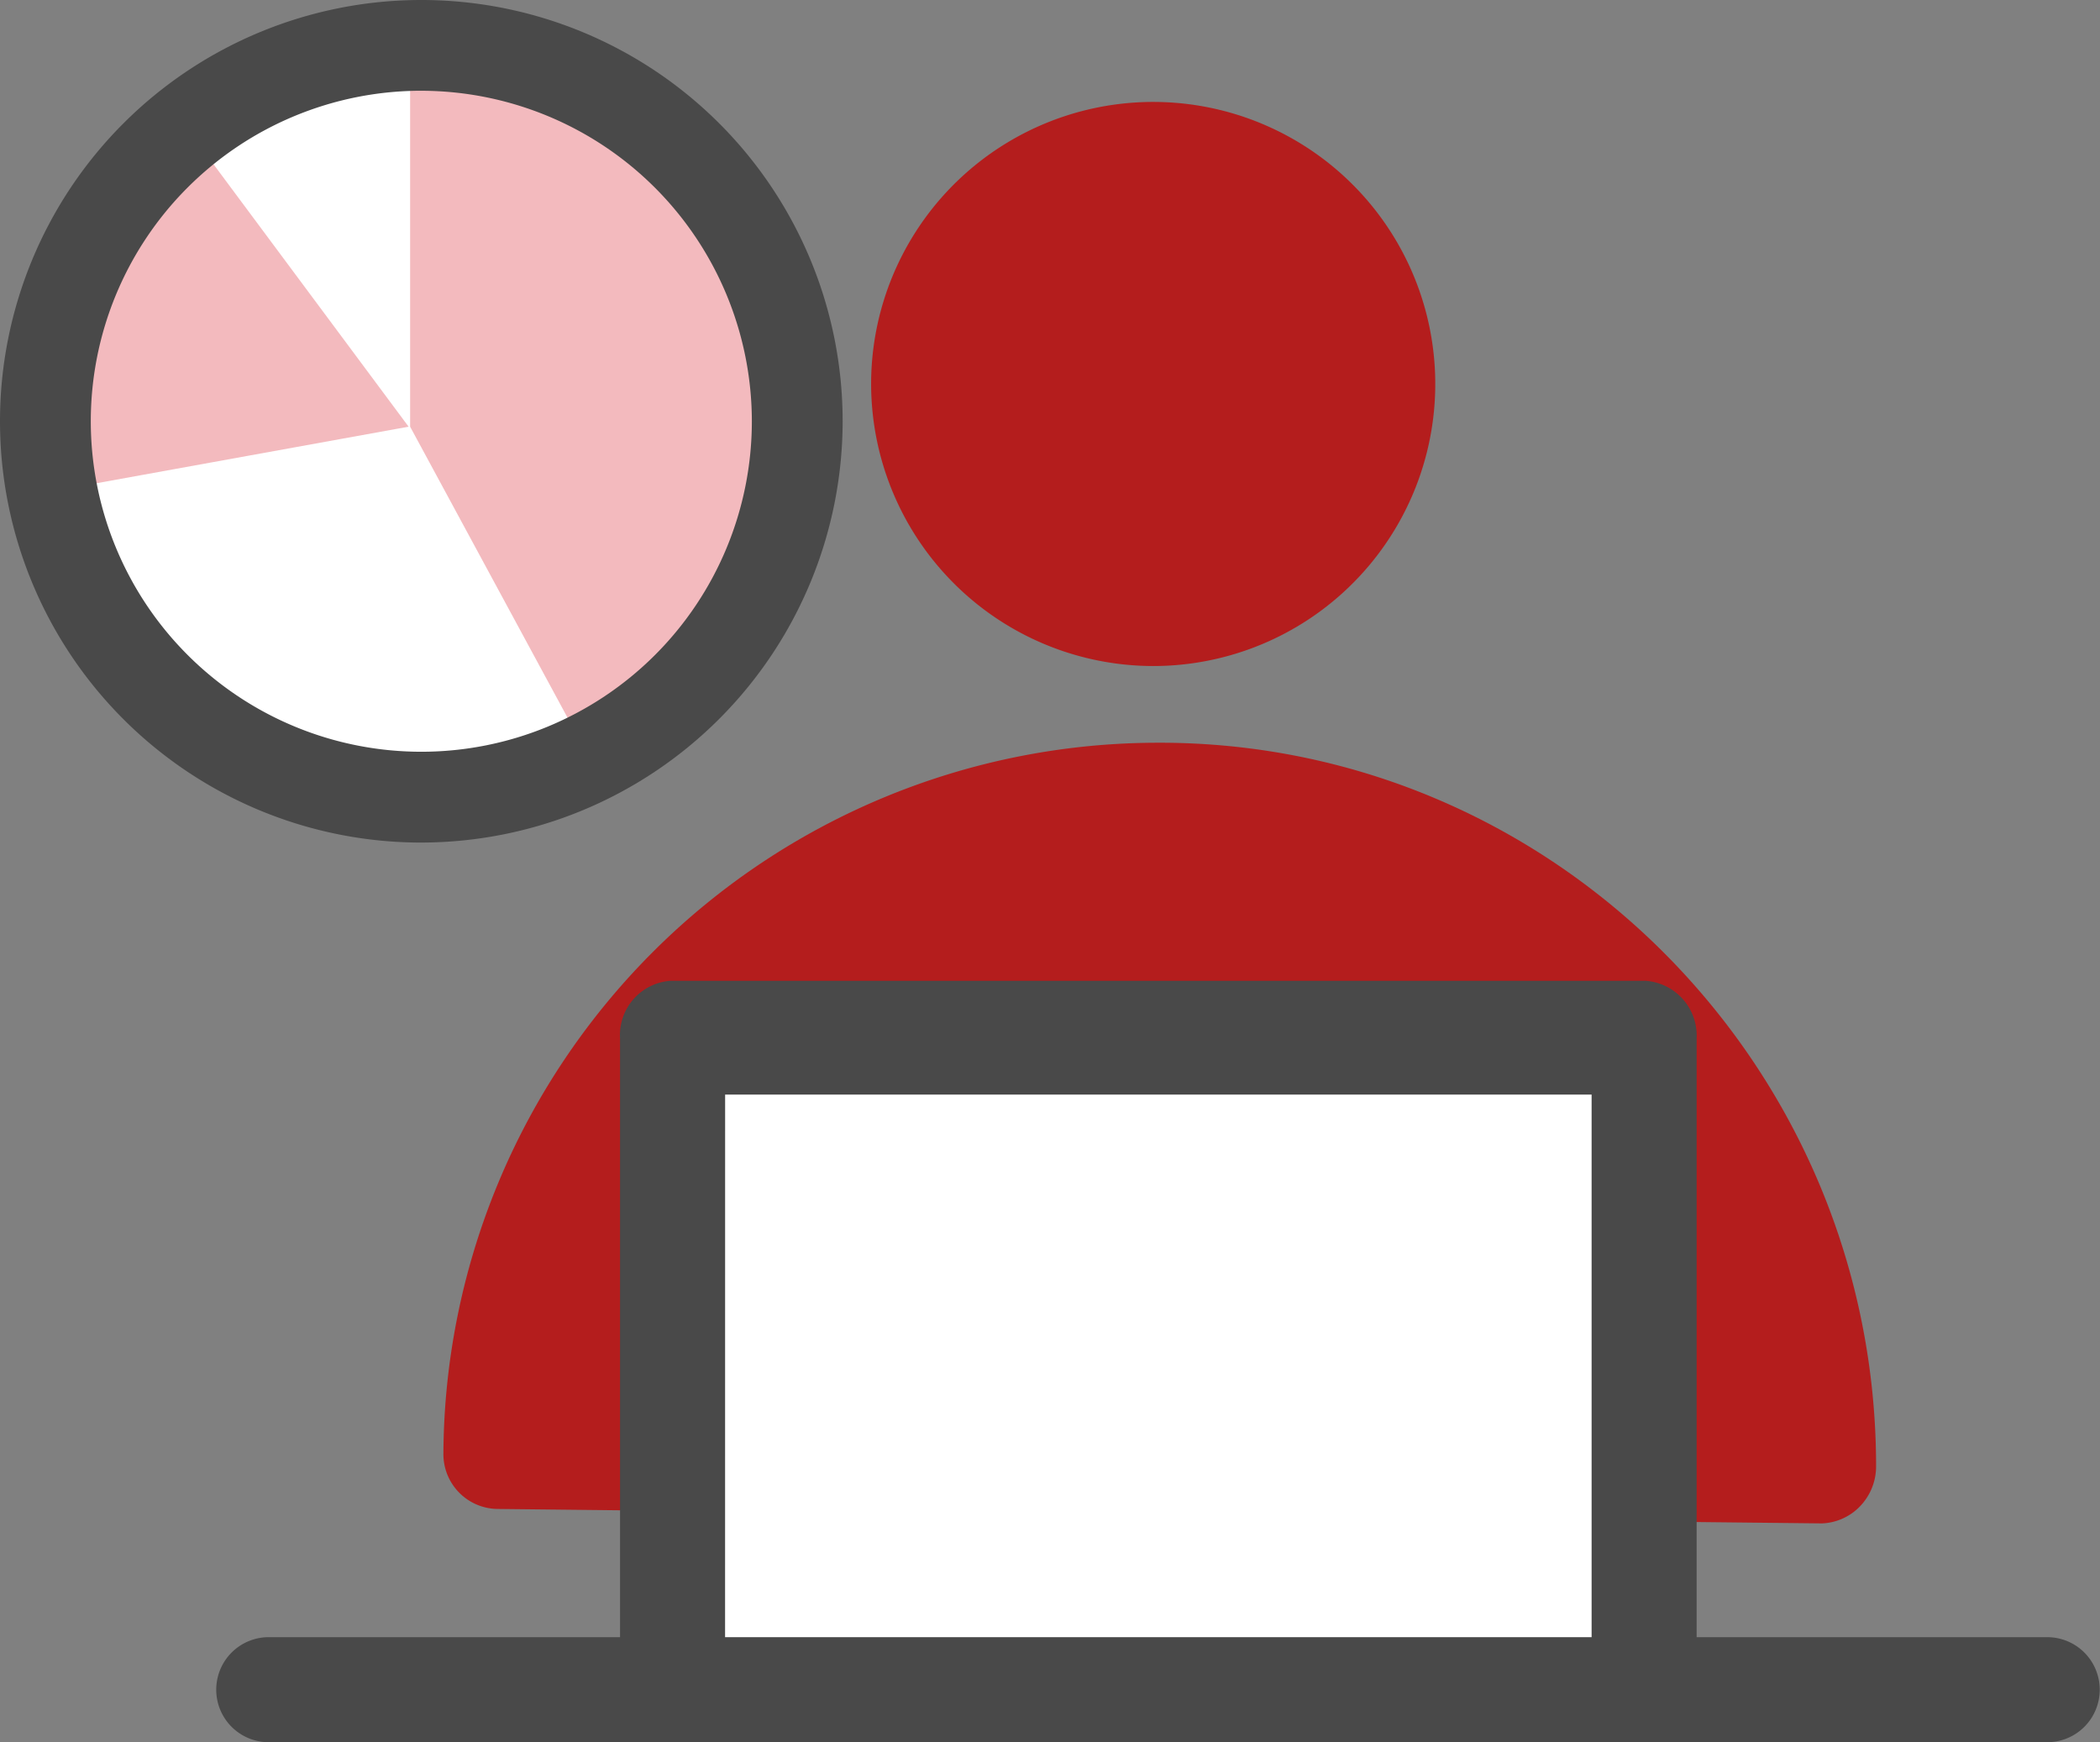
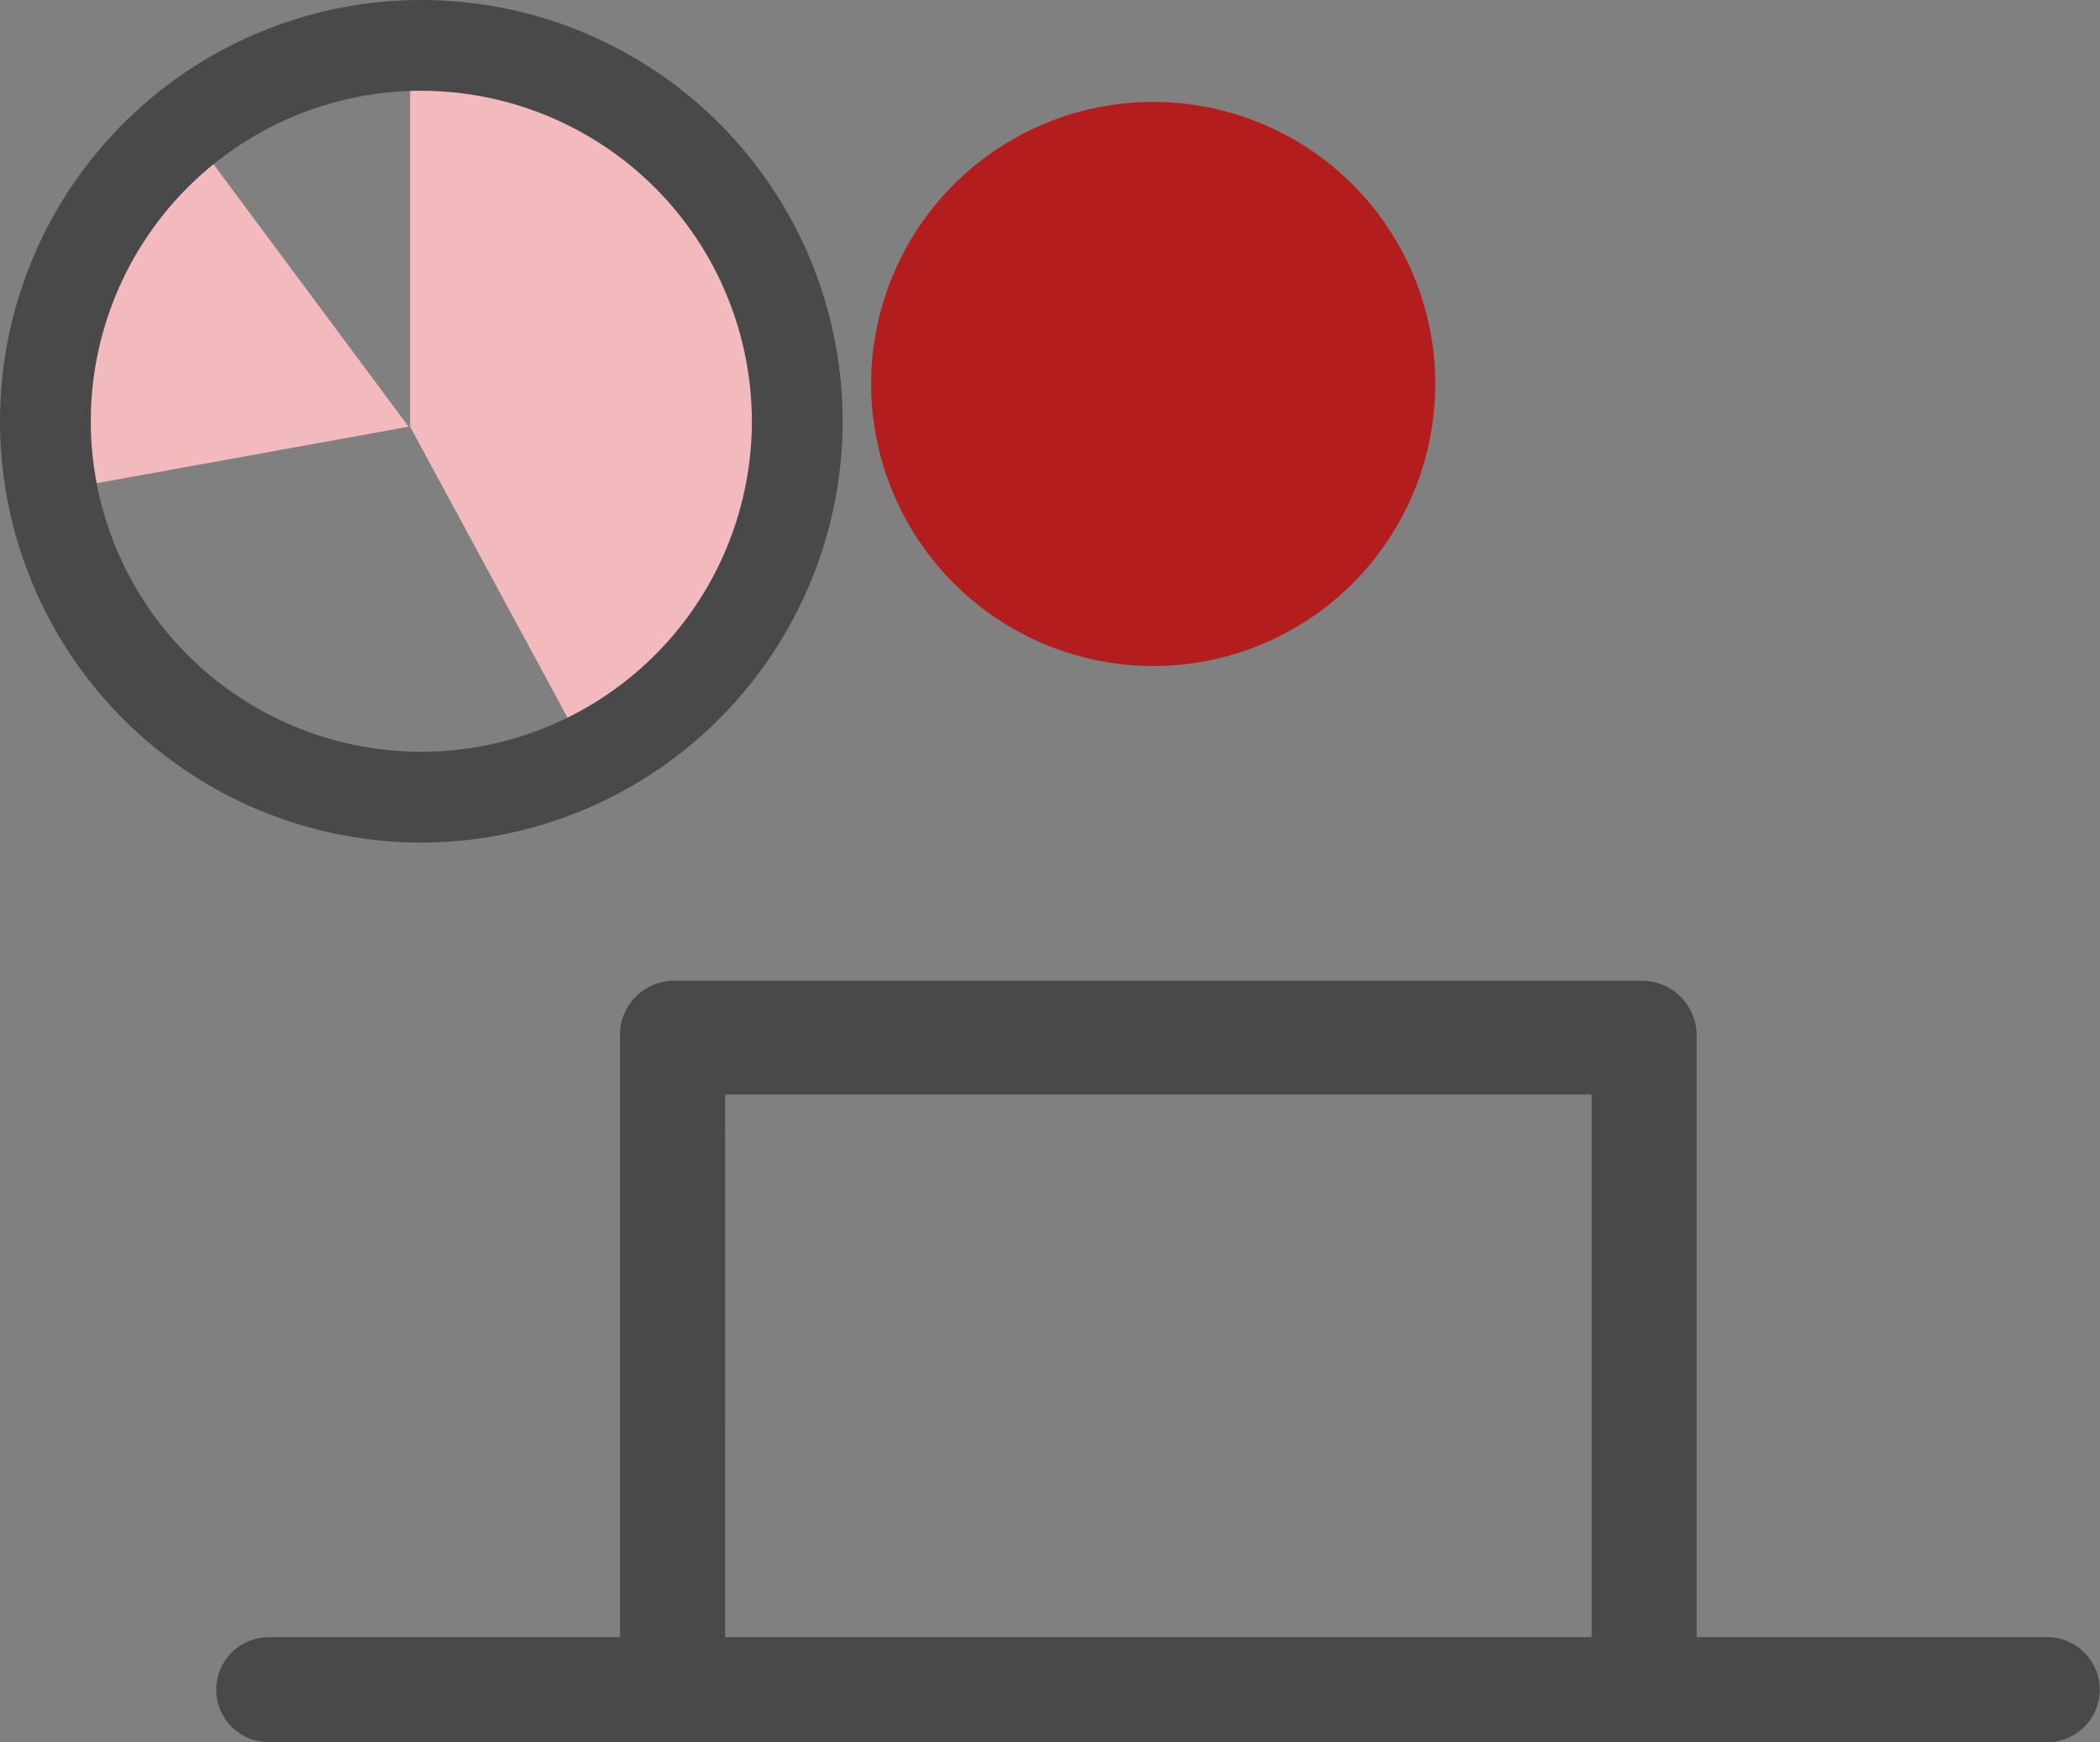
<svg xmlns="http://www.w3.org/2000/svg" id="グループ_1166" data-name="グループ 1166" width="120.525" height="100" viewBox="0 0 120.525 100">
  <rect x="0" y="0" width="120.525" height="100" fill="#808080" stroke="none" />
  <defs>
    <clipPath id="clip-path">
      <rect id="長方形_716" data-name="長方形 716" width="120.525" height="100" fill="none" />
    </clipPath>
  </defs>
  <g id="グループ_1157" data-name="グループ 1157" transform="translate(0 0)" clip-path="url(#clip-path)">
    <path id="パス_2370" data-name="パス 2370" d="M74.146,39.16A16.189,16.189,0,1,0,57.957,22.973,16.208,16.208,0,0,0,74.146,39.16" transform="translate(-7.961 -0.931)" fill="#b41d1d" />
-     <path id="パス_2371" data-name="パス 2371" d="M70.612,49.421A41.026,41.026,0,0,0,29.5,90.249,3.146,3.146,0,0,0,32.575,93.4l76.014.829h.03a3.191,3.191,0,0,0,2.186-.982,3.3,3.3,0,0,0,.921-2.29c0-22.909-18.444-41.537-41.114-41.537" transform="translate(-4.052 -6.789)" fill="#b41d1d" />
-     <rect id="長方形_715" data-name="長方形 715" width="55.761" height="35.917" transform="translate(37.846 60.315)" fill="#fff" />
    <path id="パス_2372" data-name="パス 2372" d="M119.391,102.936H99.349V68.567A3.155,3.155,0,0,0,96.4,65.26H40.47a3.124,3.124,0,0,0-2.91,3.307v34.369H17.477a3.015,3.015,0,1,0,0,6.028H119.391a3.015,3.015,0,1,0,0-6.028m-75.8-31.145H93.321v31.145H43.588Z" transform="translate(-1.974 -8.965)" fill="#494949" />
-     <path id="パス_2373" data-name="パス 2373" d="M46.206,24.488A21.468,21.468,0,1,1,24.737,3.02,21.468,21.468,0,0,1,46.206,24.488" transform="translate(-0.449 -0.415)" fill="#fff" />
    <path id="パス_2374" data-name="パス 2374" d="M37.715,44.186,27.286,24.906V3.02S41.31,5,45.958,13.963c9.445,18.221-8.242,30.223-8.242,30.223" transform="translate(-3.748 -0.415)" fill="#f3babe" />
    <path id="パス_2375" data-name="パス 2375" d="M11.5,9.052,23.9,25.734,3.317,29.464S2.139,19.926,11.5,9.052" transform="translate(-0.449 -1.243)" fill="#f3babe" />
    <path id="パス_2376" data-name="パス 2376" d="M24.181,48.362A24.181,24.181,0,1,1,48.362,24.18a24.209,24.209,0,0,1-24.18,24.181m0-43.152A18.97,18.97,0,1,0,43.151,24.18,18.992,18.992,0,0,0,24.181,5.21" transform="translate(0 0)" fill="#494949" />
  </g>
</svg>